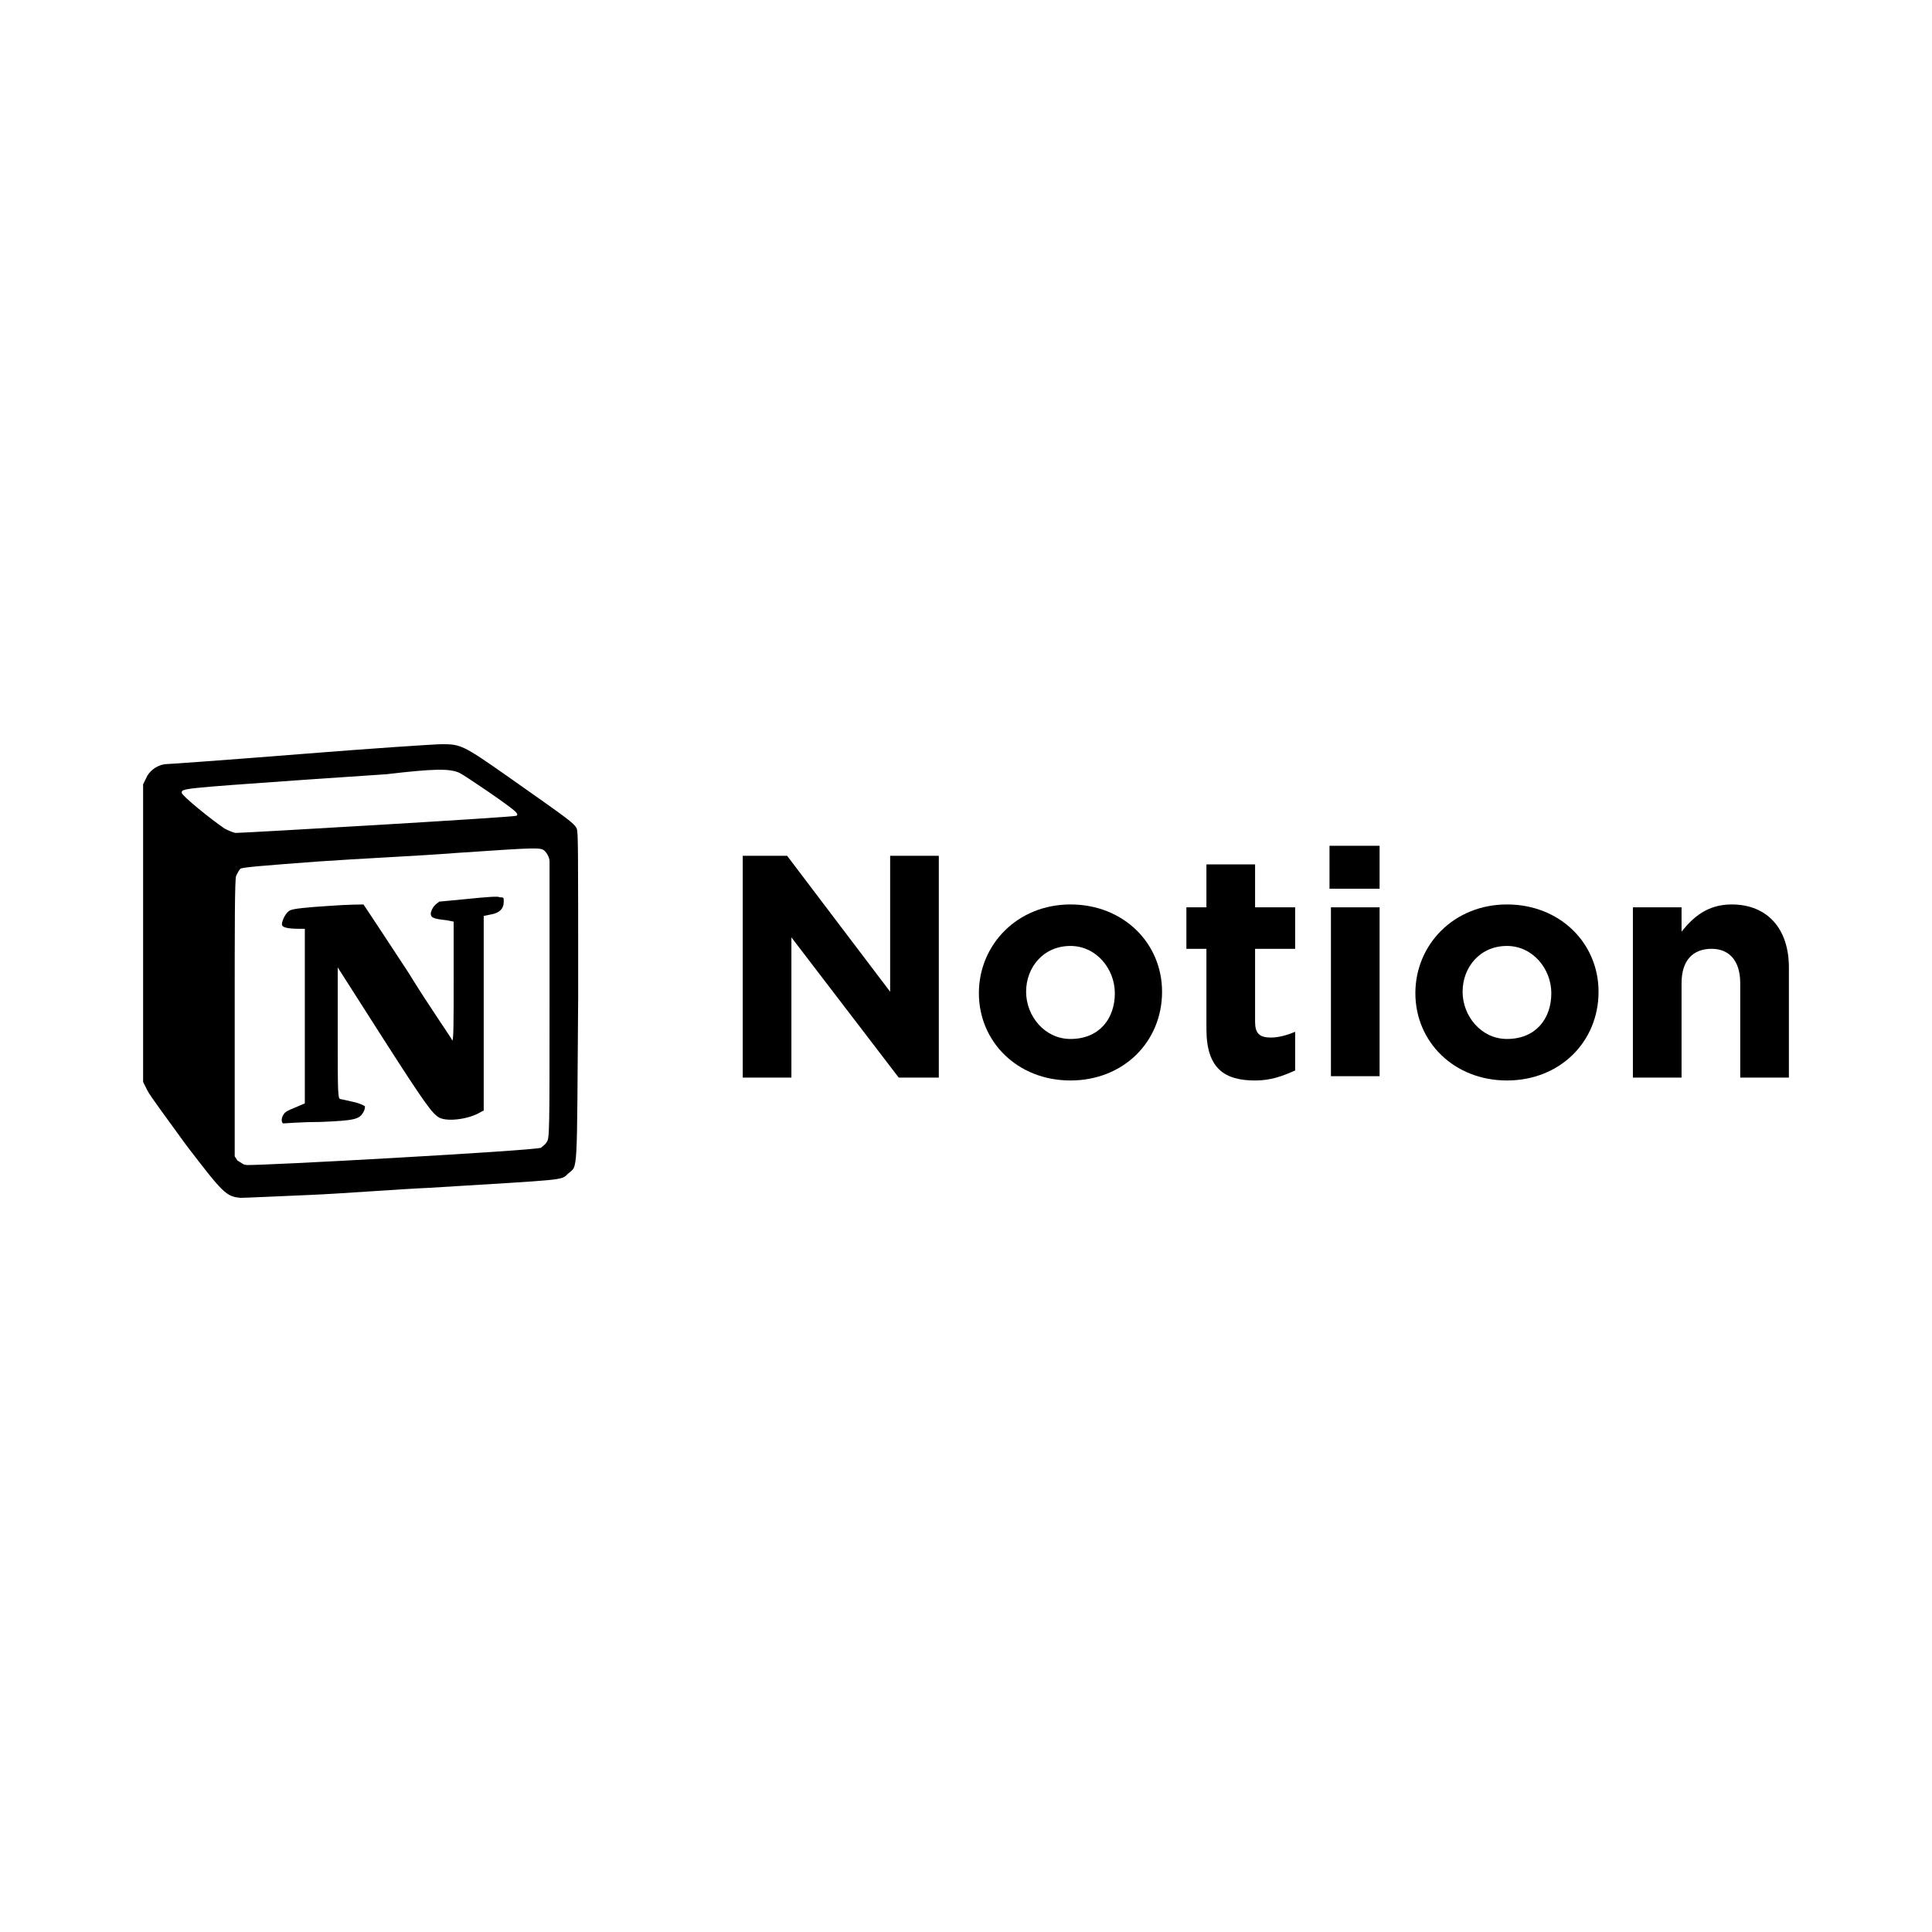
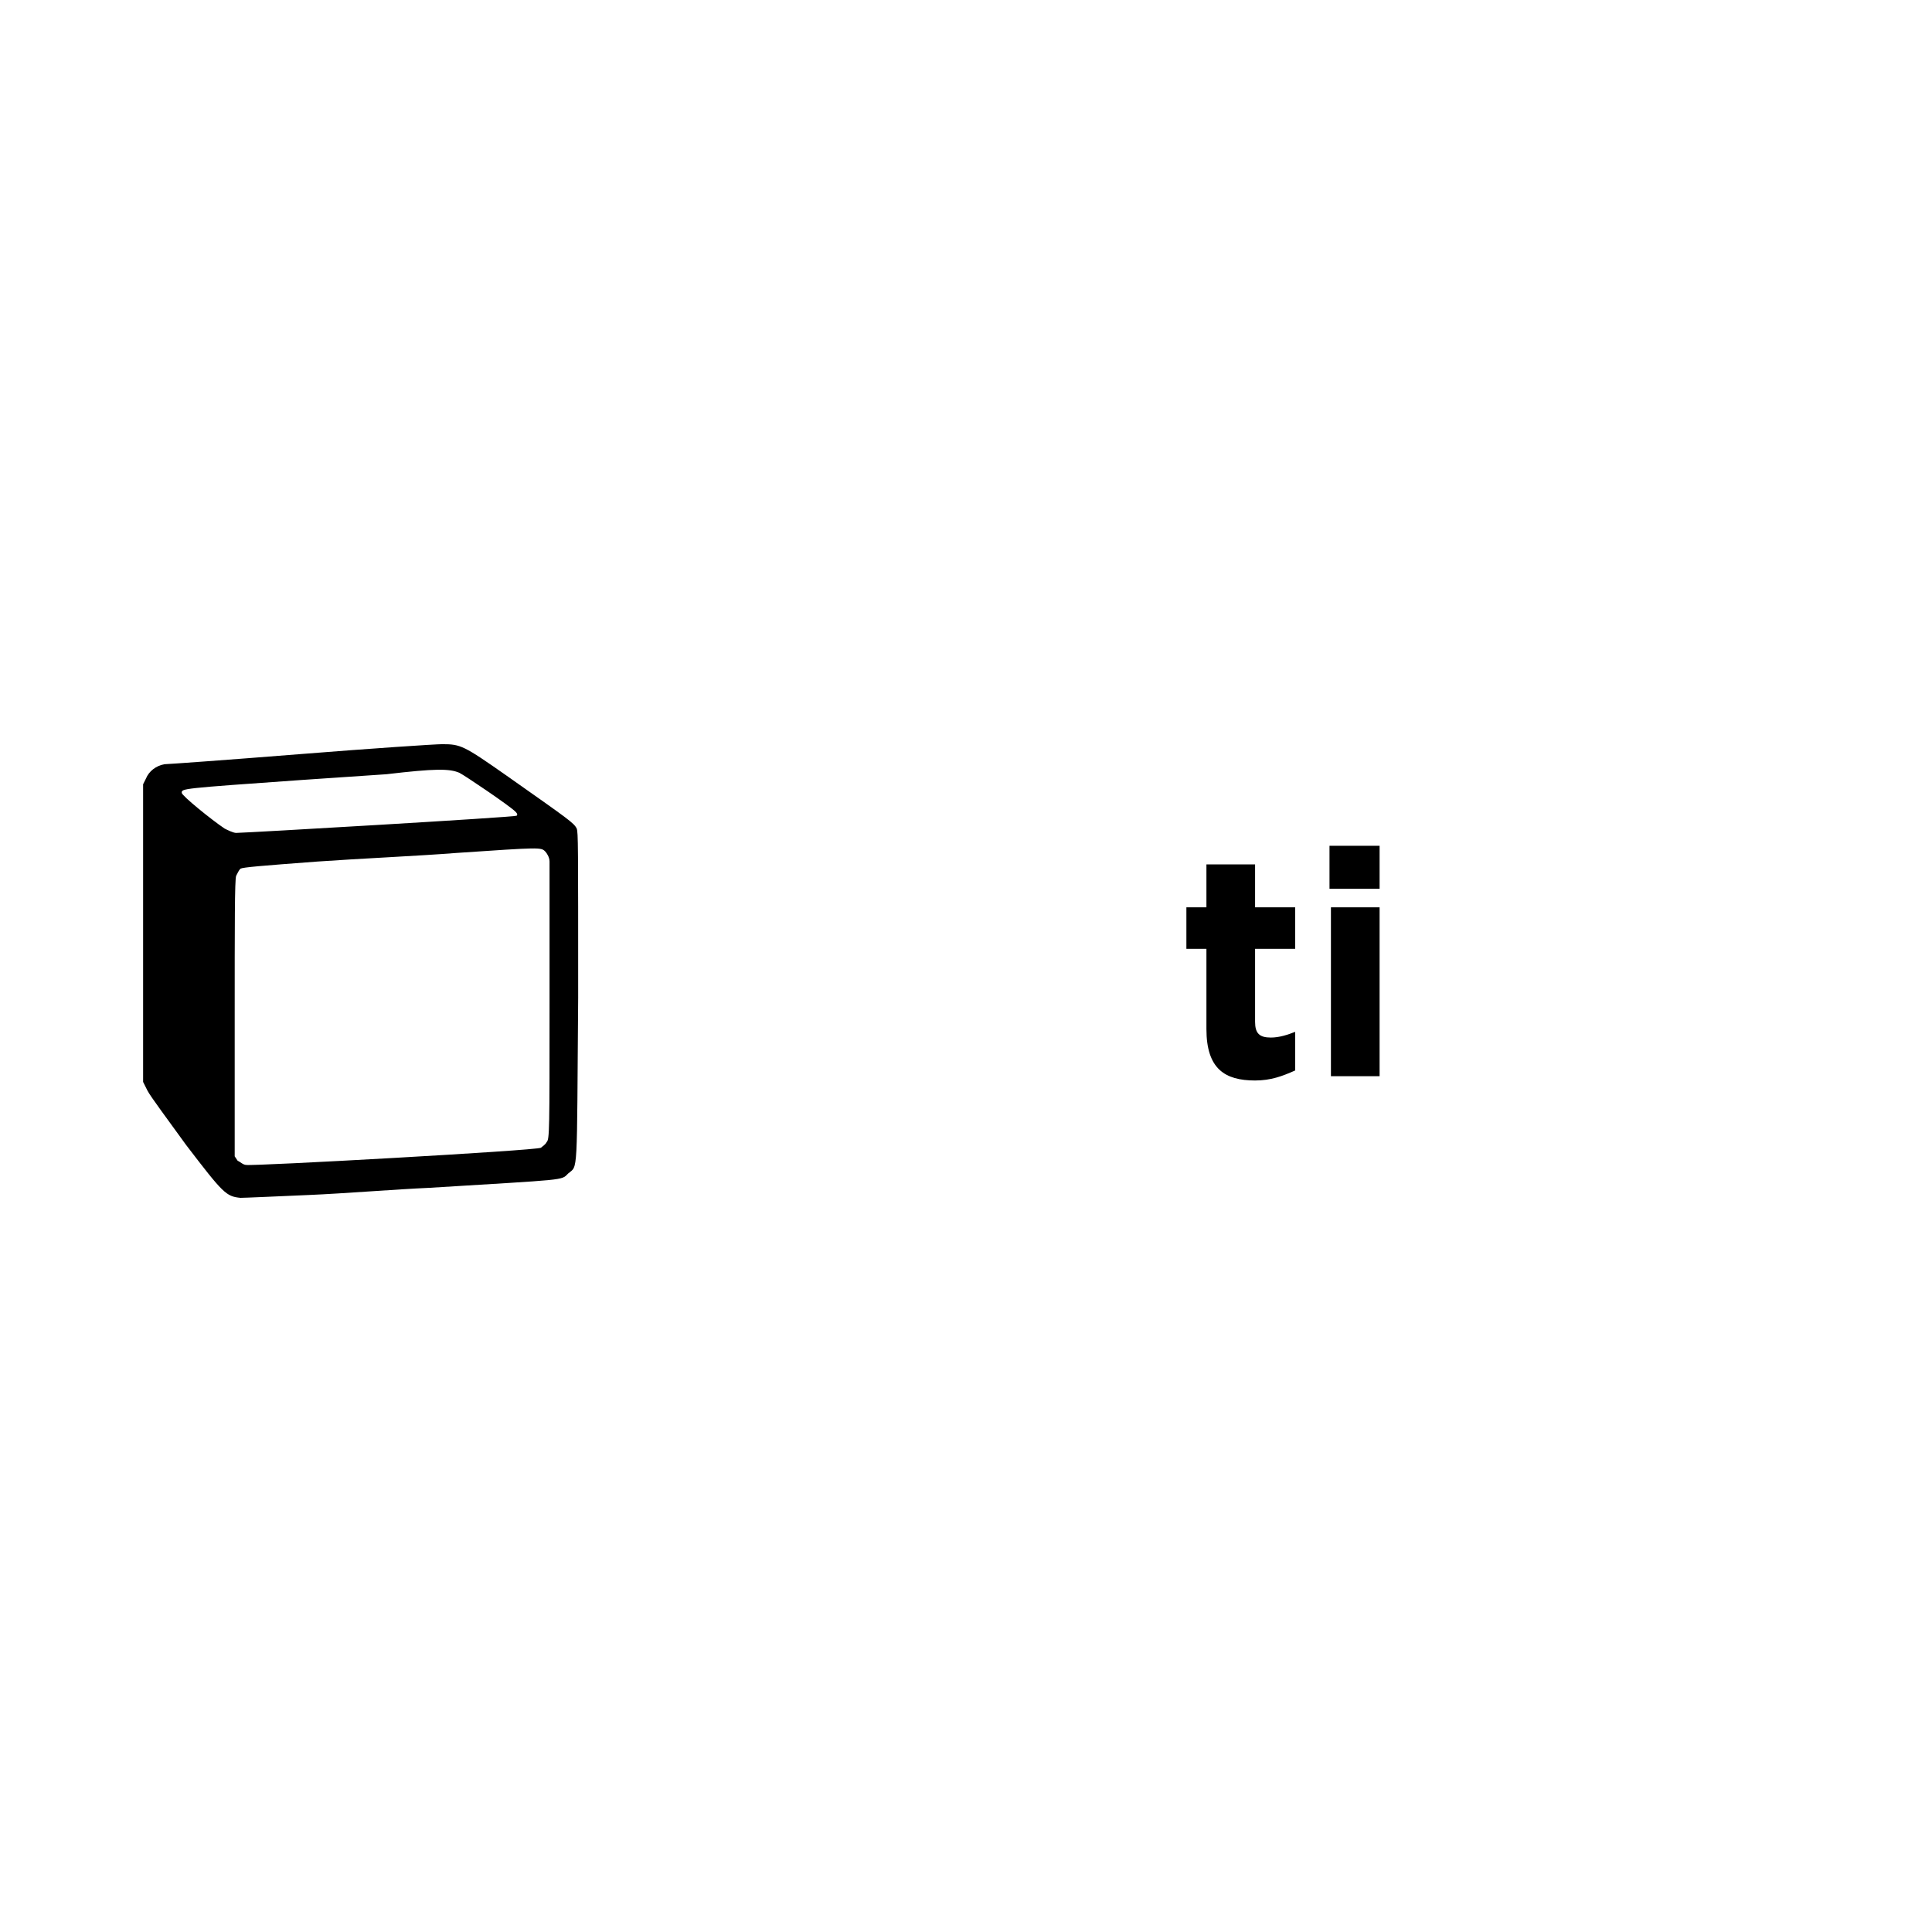
<svg xmlns="http://www.w3.org/2000/svg" width="135" height="135" viewBox="0 0 135 135" fill="none">
  <path d="M20.9 52.7C15.9 53.1 11.7 53.4 11.5 53.4C10.9 53.5 10.4 53.9 10.2 54.4L10 54.8V65.2V75.6L10.3 76.2C10.5 76.6 11.7 78.2 13 80C15.6 83.4 15.8 83.6 16.8 83.7C17.1 83.7 19.3 83.6 21.6 83.5C24 83.4 27.7 83.1 30 83C39.7 82.4 39.2 82.5 39.7 82C40.4 81.4 40.3 82.4 40.4 69.7C40.4 58.9 40.4 58.2 40.3 57.9C40.1 57.5 39.8 57.3 35.4 54.2C32.4 52.1 32.2 52 30.9 52C30.4 52 25.9 52.3 20.9 52.7ZM32.1 54C32.5 54.2 35.6 56.3 36 56.7C36.1 56.8 36.2 56.9 36.1 57C36 57.1 17.1 58.2 16.5 58.2C16.3 58.2 15.9 58 15.7 57.9C14.8 57.3 12.7 55.6 12.7 55.4C12.7 55.1 12.6 55.1 21.1 54.5C22.7 54.4 25.4 54.2 27 54.1C30.4 53.7 31.4 53.7 32.1 54ZM38.1 59.5C38.2 59.6 38.4 59.9 38.4 60.2C38.4 60.4 38.4 64.9 38.4 70.1C38.4 79 38.4 79.6 38.2 79.8C38.1 80 37.9 80.1 37.8 80.2C37.4 80.4 17.6 81.5 17.2 81.4C17 81.4 16.8 81.2 16.6 81.1L16.4 80.8V71.2C16.4 64.5 16.4 61.5 16.5 61.2C16.6 61 16.7 60.8 16.8 60.7C17 60.6 18.2 60.5 22.2 60.2C25 60 29.4 59.8 31.9 59.6C37.8 59.2 37.8 59.2 38.1 59.5Z" fill="black" />
-   <path d="M32.8 62.8C31.7 62.9 30.8 63 30.7 63C30.4 63.2 30.2 63.4 30.1 63.8C30.1 64.1 30.2 64.2 31.2 64.3L31.7 64.4V68.6C31.7 71.1 31.7 72.8 31.6 72.7C31.6 72.6 30.1 70.5 28.5 67.9C26.8 65.3 25.4 63.2 25.4 63.2C25.4 63.2 24.3 63.2 23 63.3C21.4 63.4 20.5 63.5 20.3 63.6C20 63.7 19.7 64.3 19.7 64.6C19.7 64.8 20.1 64.9 20.9 64.9H21.3V77.1L20.6 77.4C20.1 77.6 19.9 77.7 19.8 77.9C19.6 78.2 19.7 78.5 19.8 78.5C19.9 78.5 21 78.4 22.3 78.4C24.9 78.3 25.1 78.2 25.4 77.7C25.5 77.5 25.5 77.4 25.5 77.3C25.5 77.3 25.2 77.1 24.7 77C24.3 76.9 23.8 76.8 23.8 76.8C23.6 76.8 23.6 76.4 23.6 72.2V67.6L26.6 72.3C29.8 77.3 30.2 77.8 30.7 78.1C31.3 78.4 32.8 78.2 33.6 77.7L33.8 77.6V70.8V64L34.3 63.9C34.9 63.8 35.2 63.5 35.2 63C35.2 62.7 35.2 62.7 34.9 62.7C34.9 62.6 33.8 62.7 32.8 62.8Z" fill="black" />
-   <path d="M62.8 75.299L55.3 65.499V75.299H51.9V59.799H55L62.2 69.299V59.799H65.6V75.299H62.8Z" fill="black" />
-   <path d="M74.8 75.499C71.1 75.499 68.4 72.799 68.4 69.399C68.4 65.999 71.1 63.199 74.8 63.199C78.5 63.199 81.2 65.899 81.2 69.299C81.2 72.799 78.5 75.499 74.8 75.499ZM77.9 69.399C77.9 67.699 76.6 66.099 74.8 66.099C72.9 66.099 71.7 67.599 71.7 69.299C71.7 70.999 73 72.599 74.8 72.599C76.8 72.599 77.9 71.199 77.9 69.399Z" fill="black" />
  <path d="M87.7 75.5C85.6 75.5 84.3 74.7 84.3 71.9V66.3H82.9V63.4H84.3V60.4H87.7V63.4H90.5V66.3H87.7V71.4C87.7 72.2 88 72.5 88.8 72.5C89.4 72.5 90 72.3 90.5 72.1V74.8C89.6 75.2 88.8 75.5 87.7 75.5Z" fill="black" />
-   <path d="M92.9 62.1V59.1H96.4V62.1H92.9ZM93 75.3V63.4H96.4V75.2H93V75.3Z" fill="black" />
-   <path d="M105.3 75.499C101.6 75.499 98.9 72.799 98.9 69.399C98.9 65.999 101.6 63.199 105.3 63.199C109 63.199 111.7 65.899 111.7 69.299C111.7 72.799 109 75.499 105.3 75.499ZM108.4 69.399C108.4 67.699 107.1 66.099 105.3 66.099C103.4 66.099 102.2 67.599 102.2 69.299C102.2 70.999 103.5 72.599 105.3 72.599C107.3 72.599 108.4 71.199 108.4 69.399Z" fill="black" />
-   <path d="M121.6 75.299V68.699C121.6 67.099 120.8 66.299 119.6 66.299C118.3 66.299 117.5 67.099 117.5 68.699V75.299H114.1V63.399H117.5V65.099C118.3 64.099 119.3 63.199 121 63.199C123.5 63.199 125 64.899 125 67.599V75.299H121.6Z" fill="black" />
+   <path d="M92.9 62.1V59.1H96.4V62.1H92.9ZM93 75.3V63.4H96.4V75.2H93V75.3" fill="black" />
</svg>